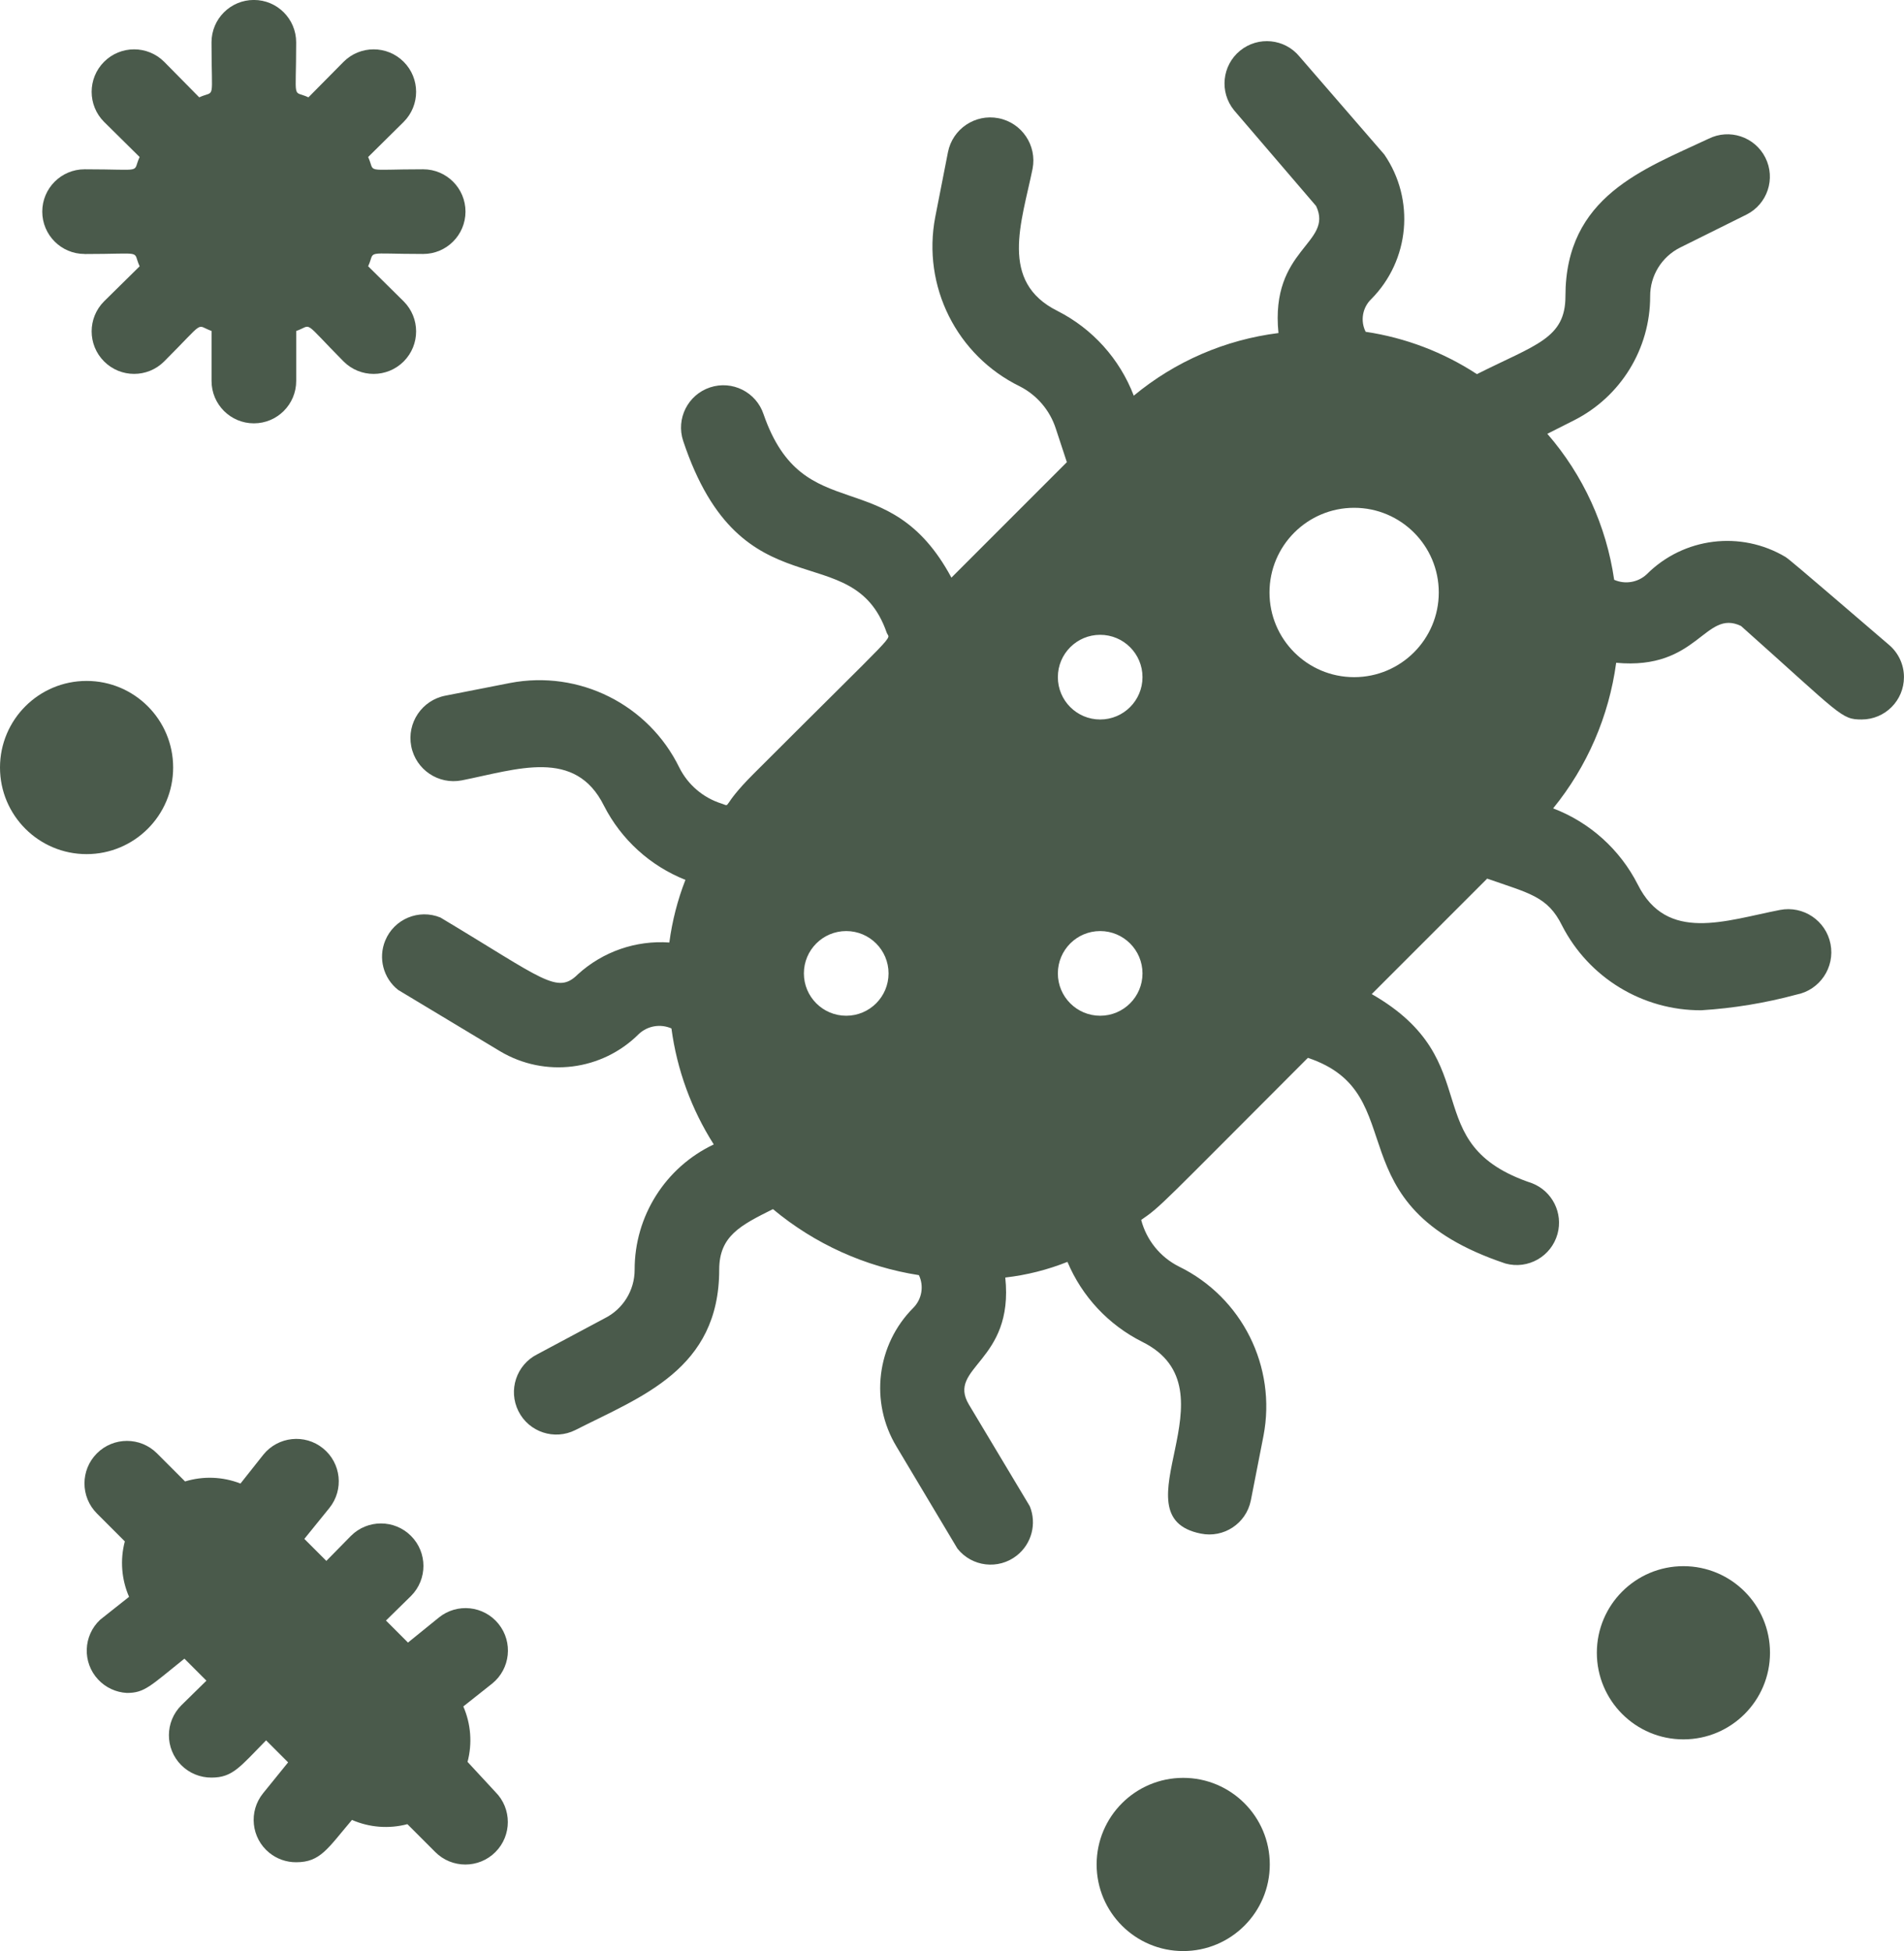
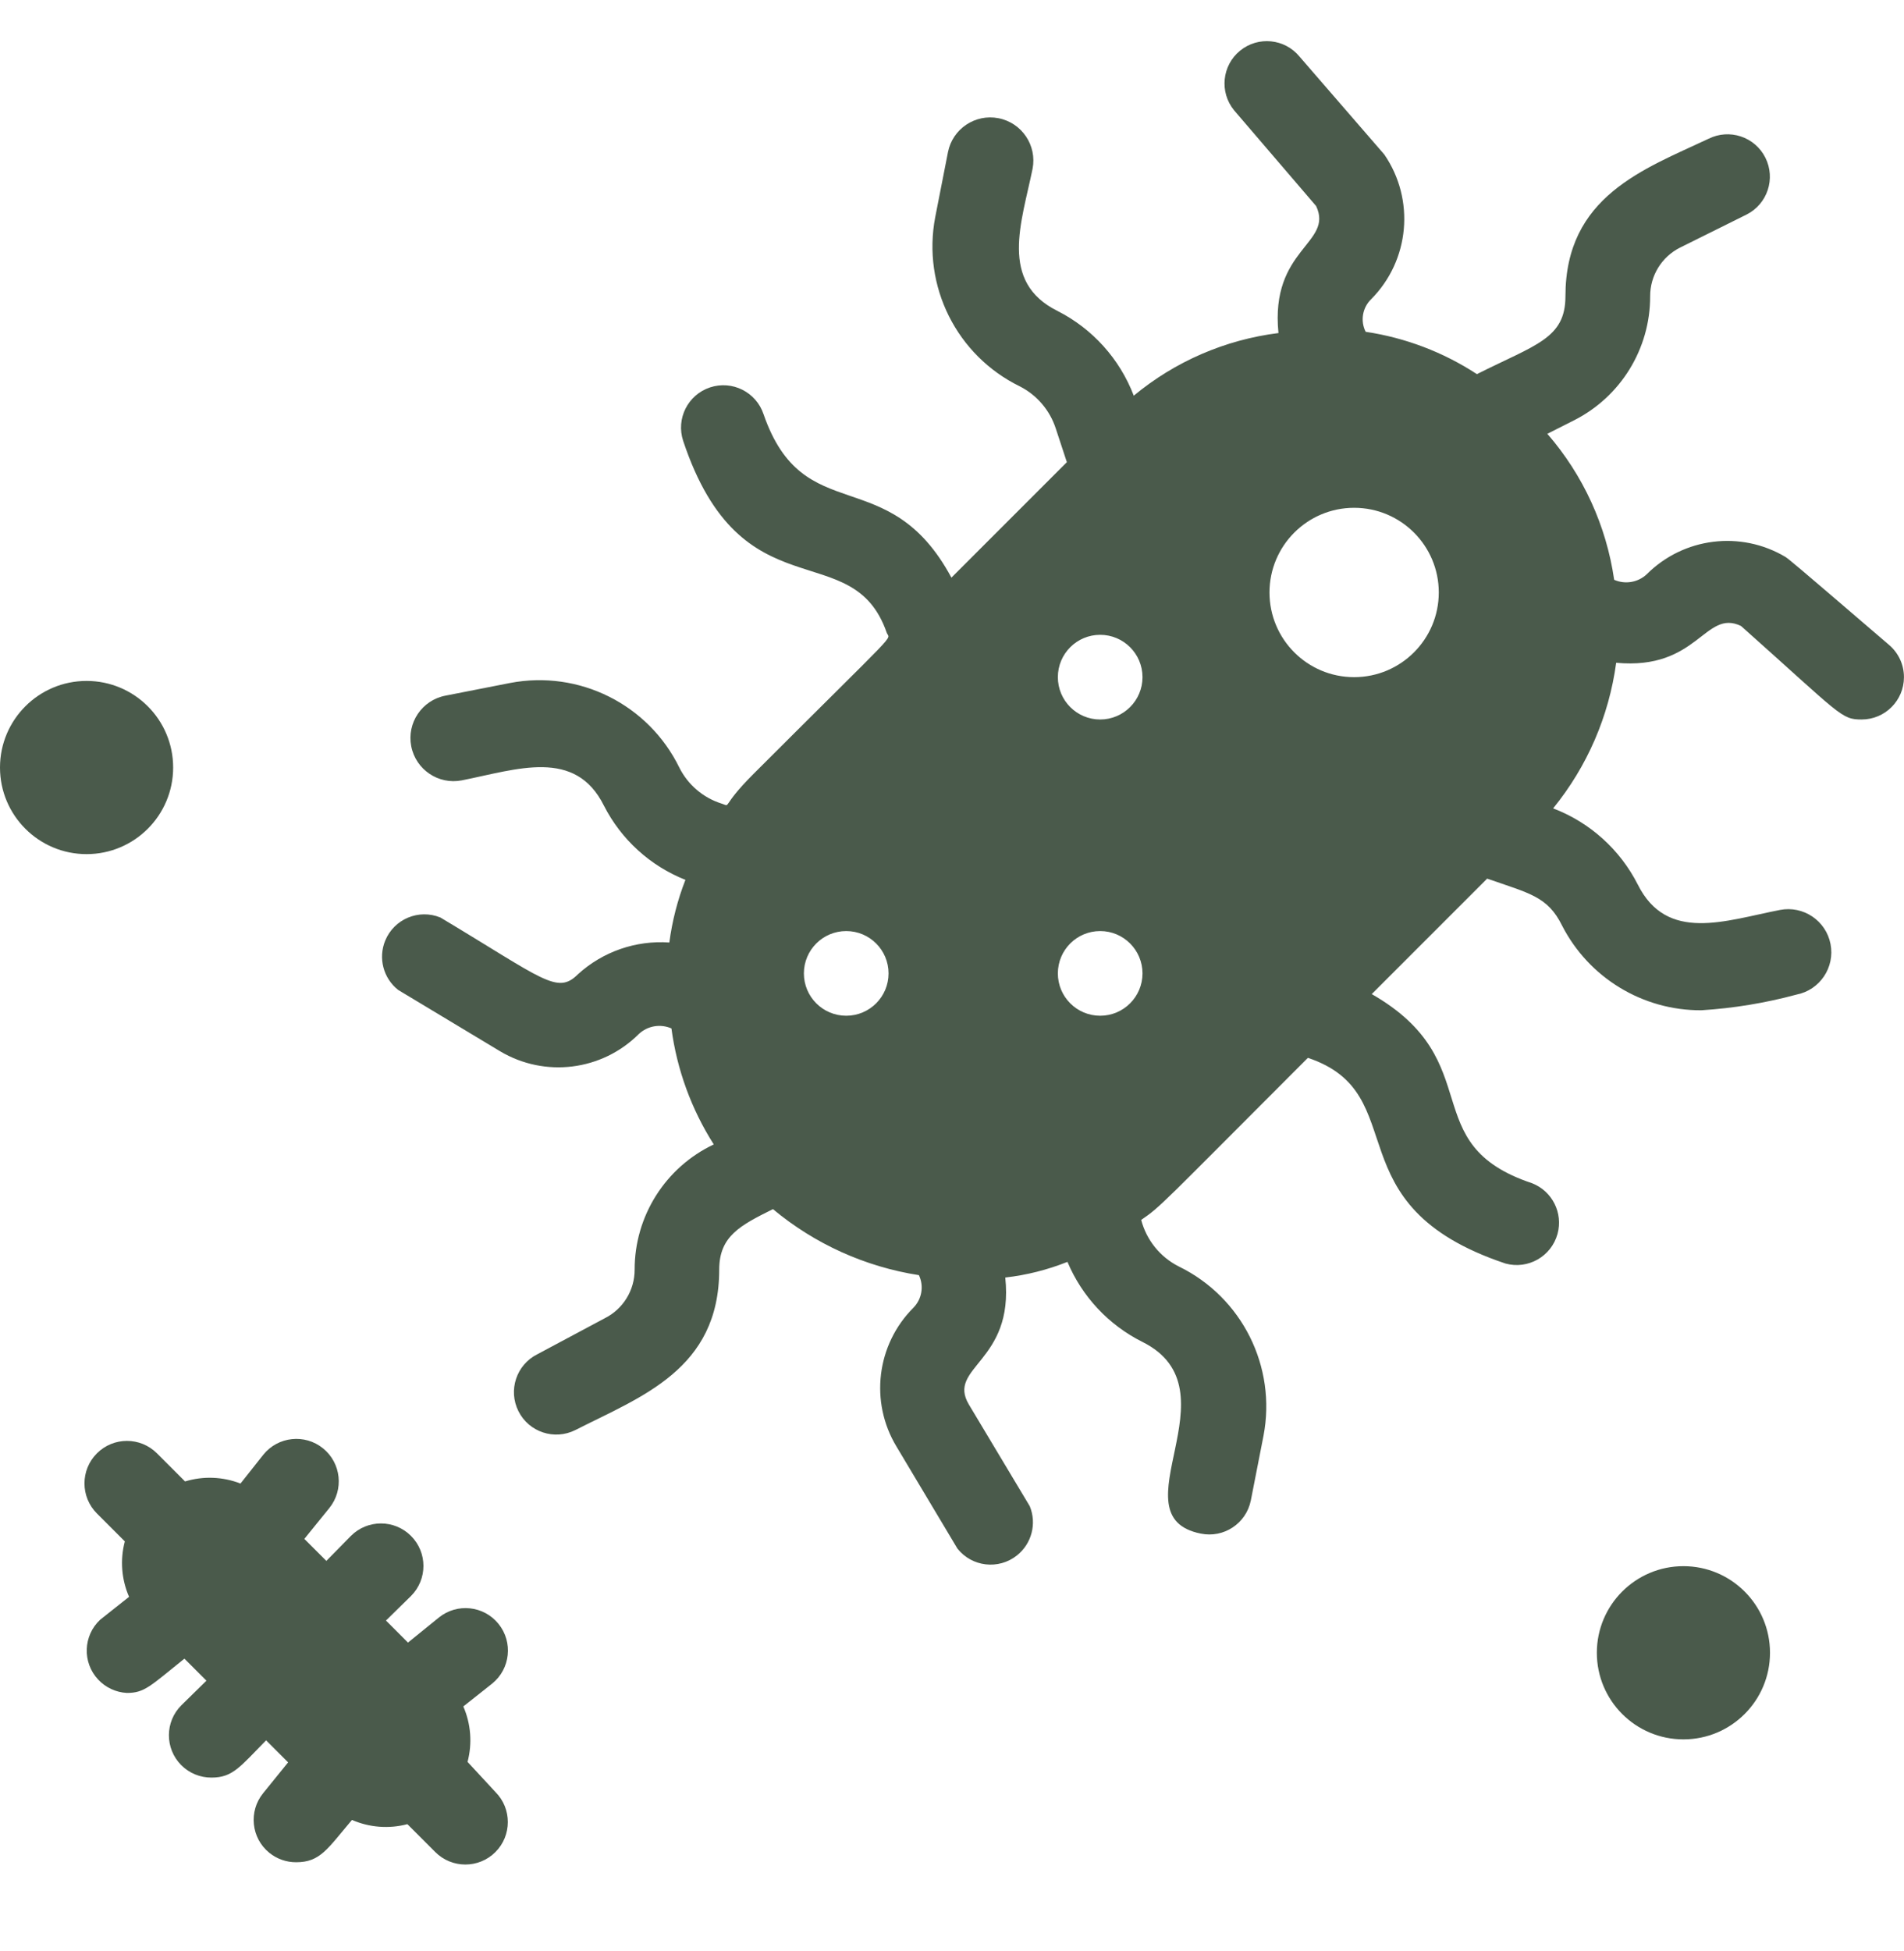
<svg xmlns="http://www.w3.org/2000/svg" version="1.1" id="Capa_1" x="0px" y="0px" width="98.965px" height="101.383px" viewBox="0 0 98.965 101.383" enable-background="new 0 0 98.965 101.383" xml:space="preserve">
  <g id="Bacteria" transform="translate(-1 -1)">
    <path id="Trazado_2486" fill="#4A5A4B" d="M99.193,34.516c-5.277-4.53-5.146-4.4-5.387-4.574c-2.328-1.387-5.299-1.016-7.214,0.9   c-0.456,0.425-1.122,0.538-1.692,0.286l0,0c-0.406-2.809-1.612-5.443-3.474-7.586l1.386-0.7c2.431-1.228,3.962-3.721,3.959-6.444   c-0.006-1.071,0.598-2.053,1.556-2.533l3.452-1.715c1.088-0.546,1.526-1.871,0.979-2.958c-0.546-1.087-1.87-1.525-2.958-0.979   c-3.365,1.583-7.433,2.991-7.433,8.181c0,2.2-1.539,2.507-4.601,4.047c-1.746-1.142-3.72-1.892-5.783-2.2   c-0.285-0.566-0.169-1.252,0.285-1.693c2.006-2.017,2.293-5.176,0.683-7.521l-4.4-5.08c-0.768-0.941-2.153-1.082-3.095-0.314   s-1.082,2.154-0.314,3.095c0.021,0.027,0.043,0.053,0.066,0.078l4.2,4.9c0.924,1.957-2.4,2.2-1.957,6.6   c-2.767,0.346-5.376,1.475-7.521,3.255c-0.729-1.907-2.14-3.476-3.959-4.4c-3.058-1.517-1.869-4.6-1.301-7.389   c0.237-1.215-0.556-2.392-1.771-2.629c-1.215-0.237-2.392,0.556-2.628,1.771l-0.66,3.365c-0.689,3.591,1.114,7.197,4.4,8.8   c0.891,0.456,1.563,1.247,1.869,2.2l0.572,1.737l-6,6c-3.277-6.092-7.675-2.463-9.764-8.489c-0.383-1.153-1.628-1.778-2.782-1.396   c-1.154,0.383-1.779,1.628-1.396,2.782c3.035,9.1,8.8,4.838,10.578,9.962c0.154,0.44,0.88-0.462-6.928,7.345   c-1.737,1.737-1.122,1.715-1.649,1.539c-0.957-0.3-1.75-0.974-2.2-1.869c-1.603-3.286-5.209-5.089-8.8-4.4l-3.365,0.66   c-1.215,0.237-2.008,1.414-1.771,2.629c0.237,1.215,1.414,2.008,2.629,1.771l0,0c2.881-0.572,5.894-1.693,7.389,1.32   c0.896,1.755,2.401,3.124,4.233,3.851c-0.409,1.047-0.689,2.14-0.836,3.255c-1.742-0.122-3.458,0.474-4.75,1.649   c-1.078,1.078-1.781,0.264-7.147-2.947c-1.124-0.462-2.409,0.075-2.871,1.199c-0.373,0.908-0.099,1.953,0.671,2.562l5.3,3.188   c2.327,1.387,5.298,1.017,7.213-0.899c0.457-0.426,1.122-0.538,1.693-0.287c0.287,2.145,1.038,4.201,2.2,6.027   c-2.515,1.19-4.117,3.727-4.113,6.51c0.003,1.07-0.602,2.049-1.56,2.526l-3.5,1.869c-1.087,0.546-1.525,1.87-0.979,2.958   c0.546,1.088,1.871,1.525,2.958,0.979c3.409-1.736,7.477-3.145,7.477-8.334c0-1.76,1.122-2.31,2.793-3.146   c2.171,1.81,4.794,2.996,7.587,3.431c0.269,0.568,0.155,1.244-0.286,1.693c-1.917,1.916-2.28,4.893-0.88,7.213l3.167,5.301   c0.753,0.953,2.136,1.114,3.089,0.361c0.771-0.609,1.045-1.654,0.672-2.563l-3.164-5.281c-1.167-1.957,2.353-2.199,1.891-6.6   c1.109-0.127,2.195-0.401,3.232-0.814c0.76,1.807,2.141,3.281,3.894,4.158c4.992,2.484-1.474,9.061,3.035,9.961   c1.19,0.246,2.354-0.52,2.599-1.709c0-0.002,0.001-0.004,0.002-0.006l0.659-3.365c0.689-3.59-1.114-7.197-4.399-8.799   c-0.97-0.488-1.682-1.369-1.957-2.42c1.056-0.726,0.99-0.748,8.664-8.422c5.586,1.868,1.188,7.652,10.271,10.688   c1.172,0.321,2.382-0.368,2.704-1.54c0.297-1.086-0.273-2.222-1.322-2.632c-6.136-2.045-2.199-6.312-8.335-9.829l6-6   c2.2,0.77,3.146,0.924,3.894,2.441c1.391,2.712,4.188,4.413,7.234,4.4c1.673-0.104,3.33-0.377,4.948-0.814   c1.215-0.236,2.008-1.414,1.771-2.628c-0.236-1.215-1.414-2.008-2.629-1.771c-2.836,0.55-5.871,1.715-7.389-1.32   c-0.924-1.82-2.492-3.231-4.4-3.959c1.77-2.171,2.902-4.79,3.277-7.565c4.266,0.4,4.6-2.815,6.488-1.913   c5.234,4.66,5.195,4.86,6.273,4.86c1.215-0.001,2.198-0.987,2.197-2.202C99.963,35.543,99.682,34.934,99.193,34.516z    M44.984,53.781c-1.215,0-2.2-0.985-2.2-2.2s0.985-2.2,2.2-2.2c1.215,0,2.2,0.985,2.2,2.2S46.199,53.781,44.984,53.781   L44.984,53.781z M58.184,53.781c-1.215,0-2.199-0.985-2.199-2.2s0.984-2.2,2.199-2.2s2.2,0.985,2.2,2.2   S59.398,53.781,58.184,53.781c-0.002,0-0.003,0-0.004,0H58.184z M58.184,38.387c-1.215,0-2.199-0.985-2.199-2.2   s0.984-2.2,2.199-2.2s2.2,0.985,2.2,2.2S59.398,38.387,58.184,38.387c-0.002,0-0.003,0-0.004,0H58.184z M71.384,36.187   c-2.43,0-4.399-1.97-4.399-4.4s1.97-4.4,4.399-4.4c2.431,0,4.4,1.97,4.4,4.4l0,0C75.784,34.217,73.814,36.187,71.384,36.187   c-0.003,0-0.007,0-0.01,0H71.384z" />
    <path id="Trazado_2487" fill="#4A5A4B" d="M25.302,92.553c0.253-0.957,0.176-1.973-0.22-2.881l1.5-1.188   c0.947-0.766,1.095-2.154,0.33-3.102s-2.154-1.096-3.101-0.33l0,0l-1.605,1.301l-1.144-1.145l1.3-1.275   c0.863-0.863,0.863-2.262,0-3.123c-0.862-0.863-2.26-0.863-3.123,0l0,0l-1.276,1.299l-1.144-1.144l1.3-1.604   c0.765-0.947,0.617-2.336-0.33-3.102s-2.336-0.617-3.101,0.33l-1.188,1.5c-0.921-0.359-1.936-0.398-2.881-0.109L9.16,76.521   c-0.862-0.863-2.261-0.863-3.123,0c-0.862,0.861-0.862,2.26,0,3.123l0,0l1.451,1.451c-0.253,0.957-0.175,1.973,0.22,2.881   l-1.5,1.188c-0.889,0.828-0.937,2.221-0.108,3.109c0.389,0.417,0.925,0.667,1.494,0.697c0.924,0,1.21-0.353,2.991-1.781   l1.144,1.144l-1.3,1.276c-0.862,0.855-0.867,2.248-0.011,3.111c0.417,0.419,0.985,0.653,1.576,0.649c1.1,0,1.473-0.55,2.837-1.935   l1.144,1.144l-1.3,1.604c-0.765,0.943-0.621,2.33,0.323,3.095c0.395,0.32,0.888,0.494,1.396,0.491c1.254,0,1.627-0.699,2.9-2.199   c0.908,0.395,1.923,0.473,2.881,0.22l1.451,1.451c0.862,0.862,2.261,0.862,3.123,0s0.862-2.261,0-3.123L25.302,92.553z" />
    <circle id="Elipse_637" fill="#4A5A4B" cx="88.5" cy="86.883" r="4.5" />
-     <circle id="Elipse_638" fill="#4A5A4B" cx="62.5" cy="97.883" r="4.5" />
    <circle id="Elipse_639" fill="#4A5A4B" cx="5.5" cy="40.883" r="4.5" />
-     <path id="Trazado_2488" fill="#4A5A4B" d="M5.399,14.2c3.167,0,2.463-0.22,2.859,0.638l-1.848,1.82   c-0.862,0.862-0.862,2.26,0,3.123c0.862,0.863,2.26,0.863,3.123,0l0,0c2.2-2.2,1.605-1.891,2.463-1.583v2.6   c0,1.215,0.985,2.2,2.2,2.2c1.215,0,2.2-0.985,2.2-2.2l0,0V18.2c0.88-0.308,0.264-0.638,2.463,1.583   c0.862,0.862,2.261,0.862,3.123,0c0.862-0.863,0.862-2.261,0-3.123l-1.847-1.825c0.4-0.858-0.308-0.638,2.859-0.638   c1.215,0.001,2.2-0.984,2.201-2.199c0-1.215-0.984-2.201-2.199-2.201c-0.001,0-0.001,0-0.002,0c-3.167,0-2.463,0.22-2.859-0.638   l1.847-1.825c0.862-0.862,0.862-2.261,0-3.123s-2.261-0.862-3.123,0l0,0l-1.827,1.847c-0.858-0.4-0.638,0.308-0.638-2.859   c0-1.215-0.984-2.201-2.199-2.201c-1.215,0-2.2,0.984-2.201,2.199c0,0.001,0,0.001,0,0.002c0,3.167,0.22,2.463-0.638,2.859   L9.533,4.211c-0.863-0.862-2.261-0.862-3.123,0s-0.862,2.261,0,3.123l1.847,1.825c-0.4,0.858,0.308,0.638-2.859,0.638   c-1.215,0-2.2,0.984-2.201,2.199c0,1.215,0.984,2.2,2.199,2.201c0,0,0.001,0,0.002,0L5.399,14.2z" />
  </g>
</svg>